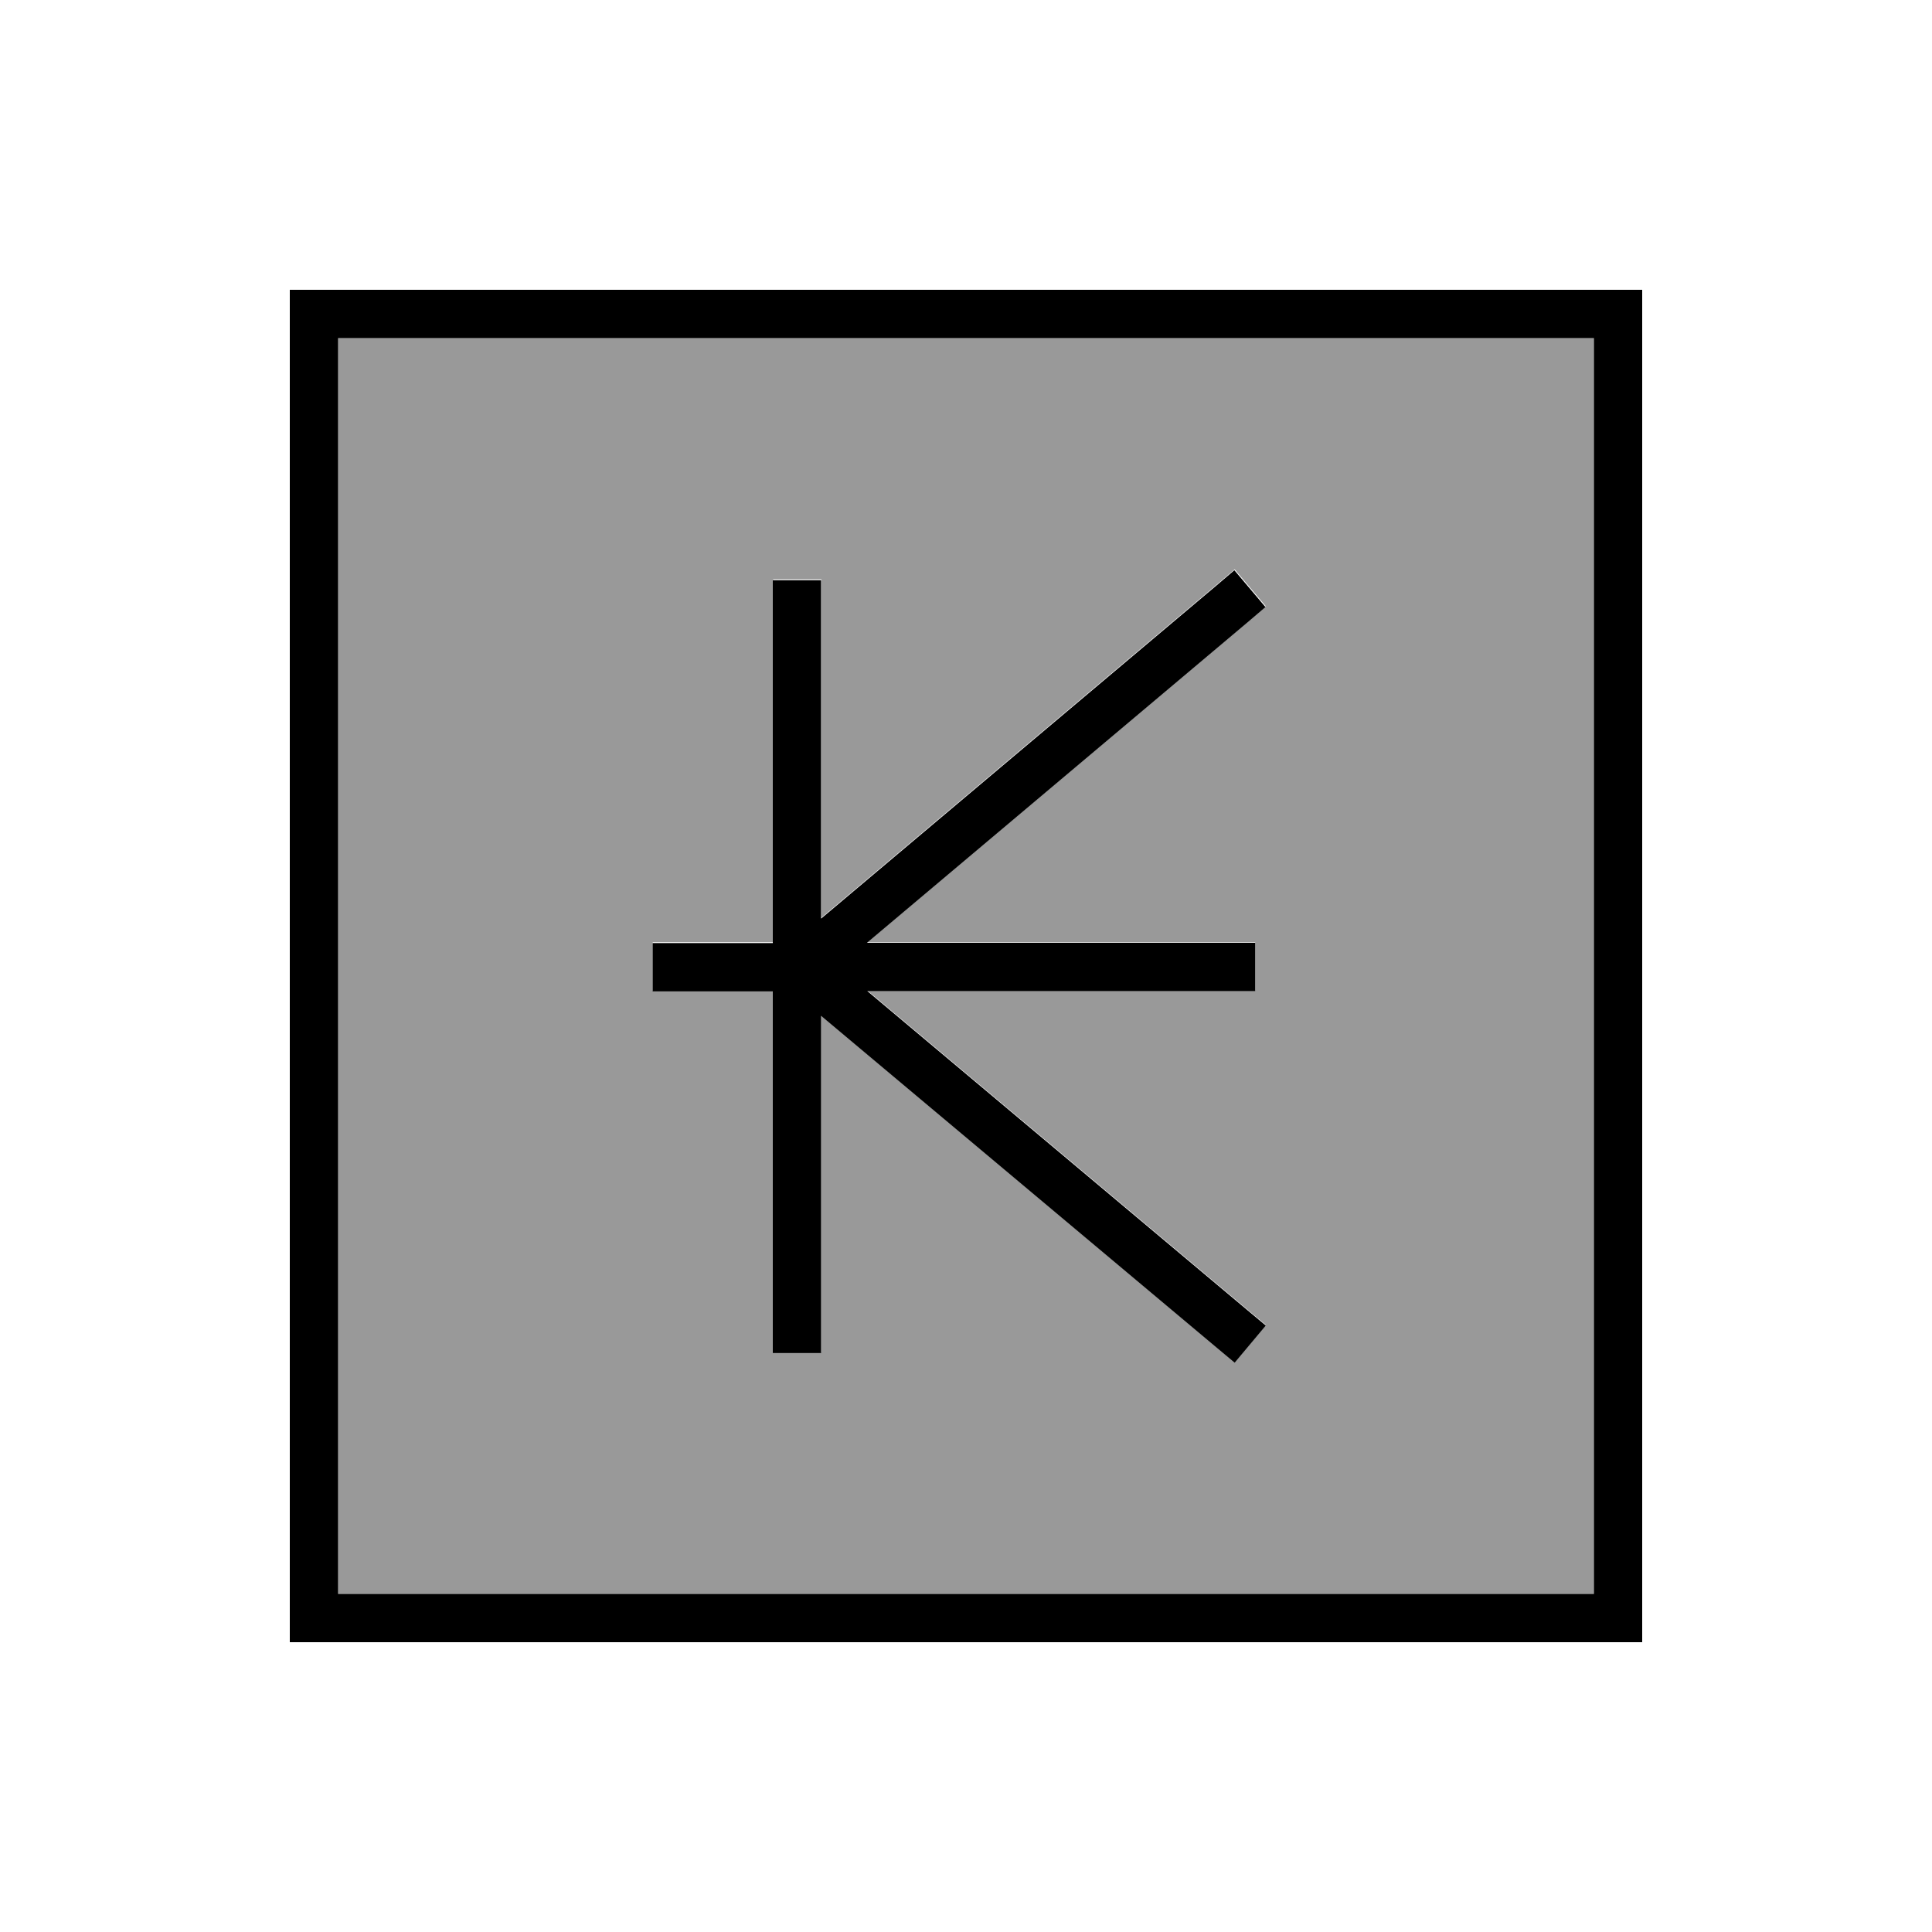
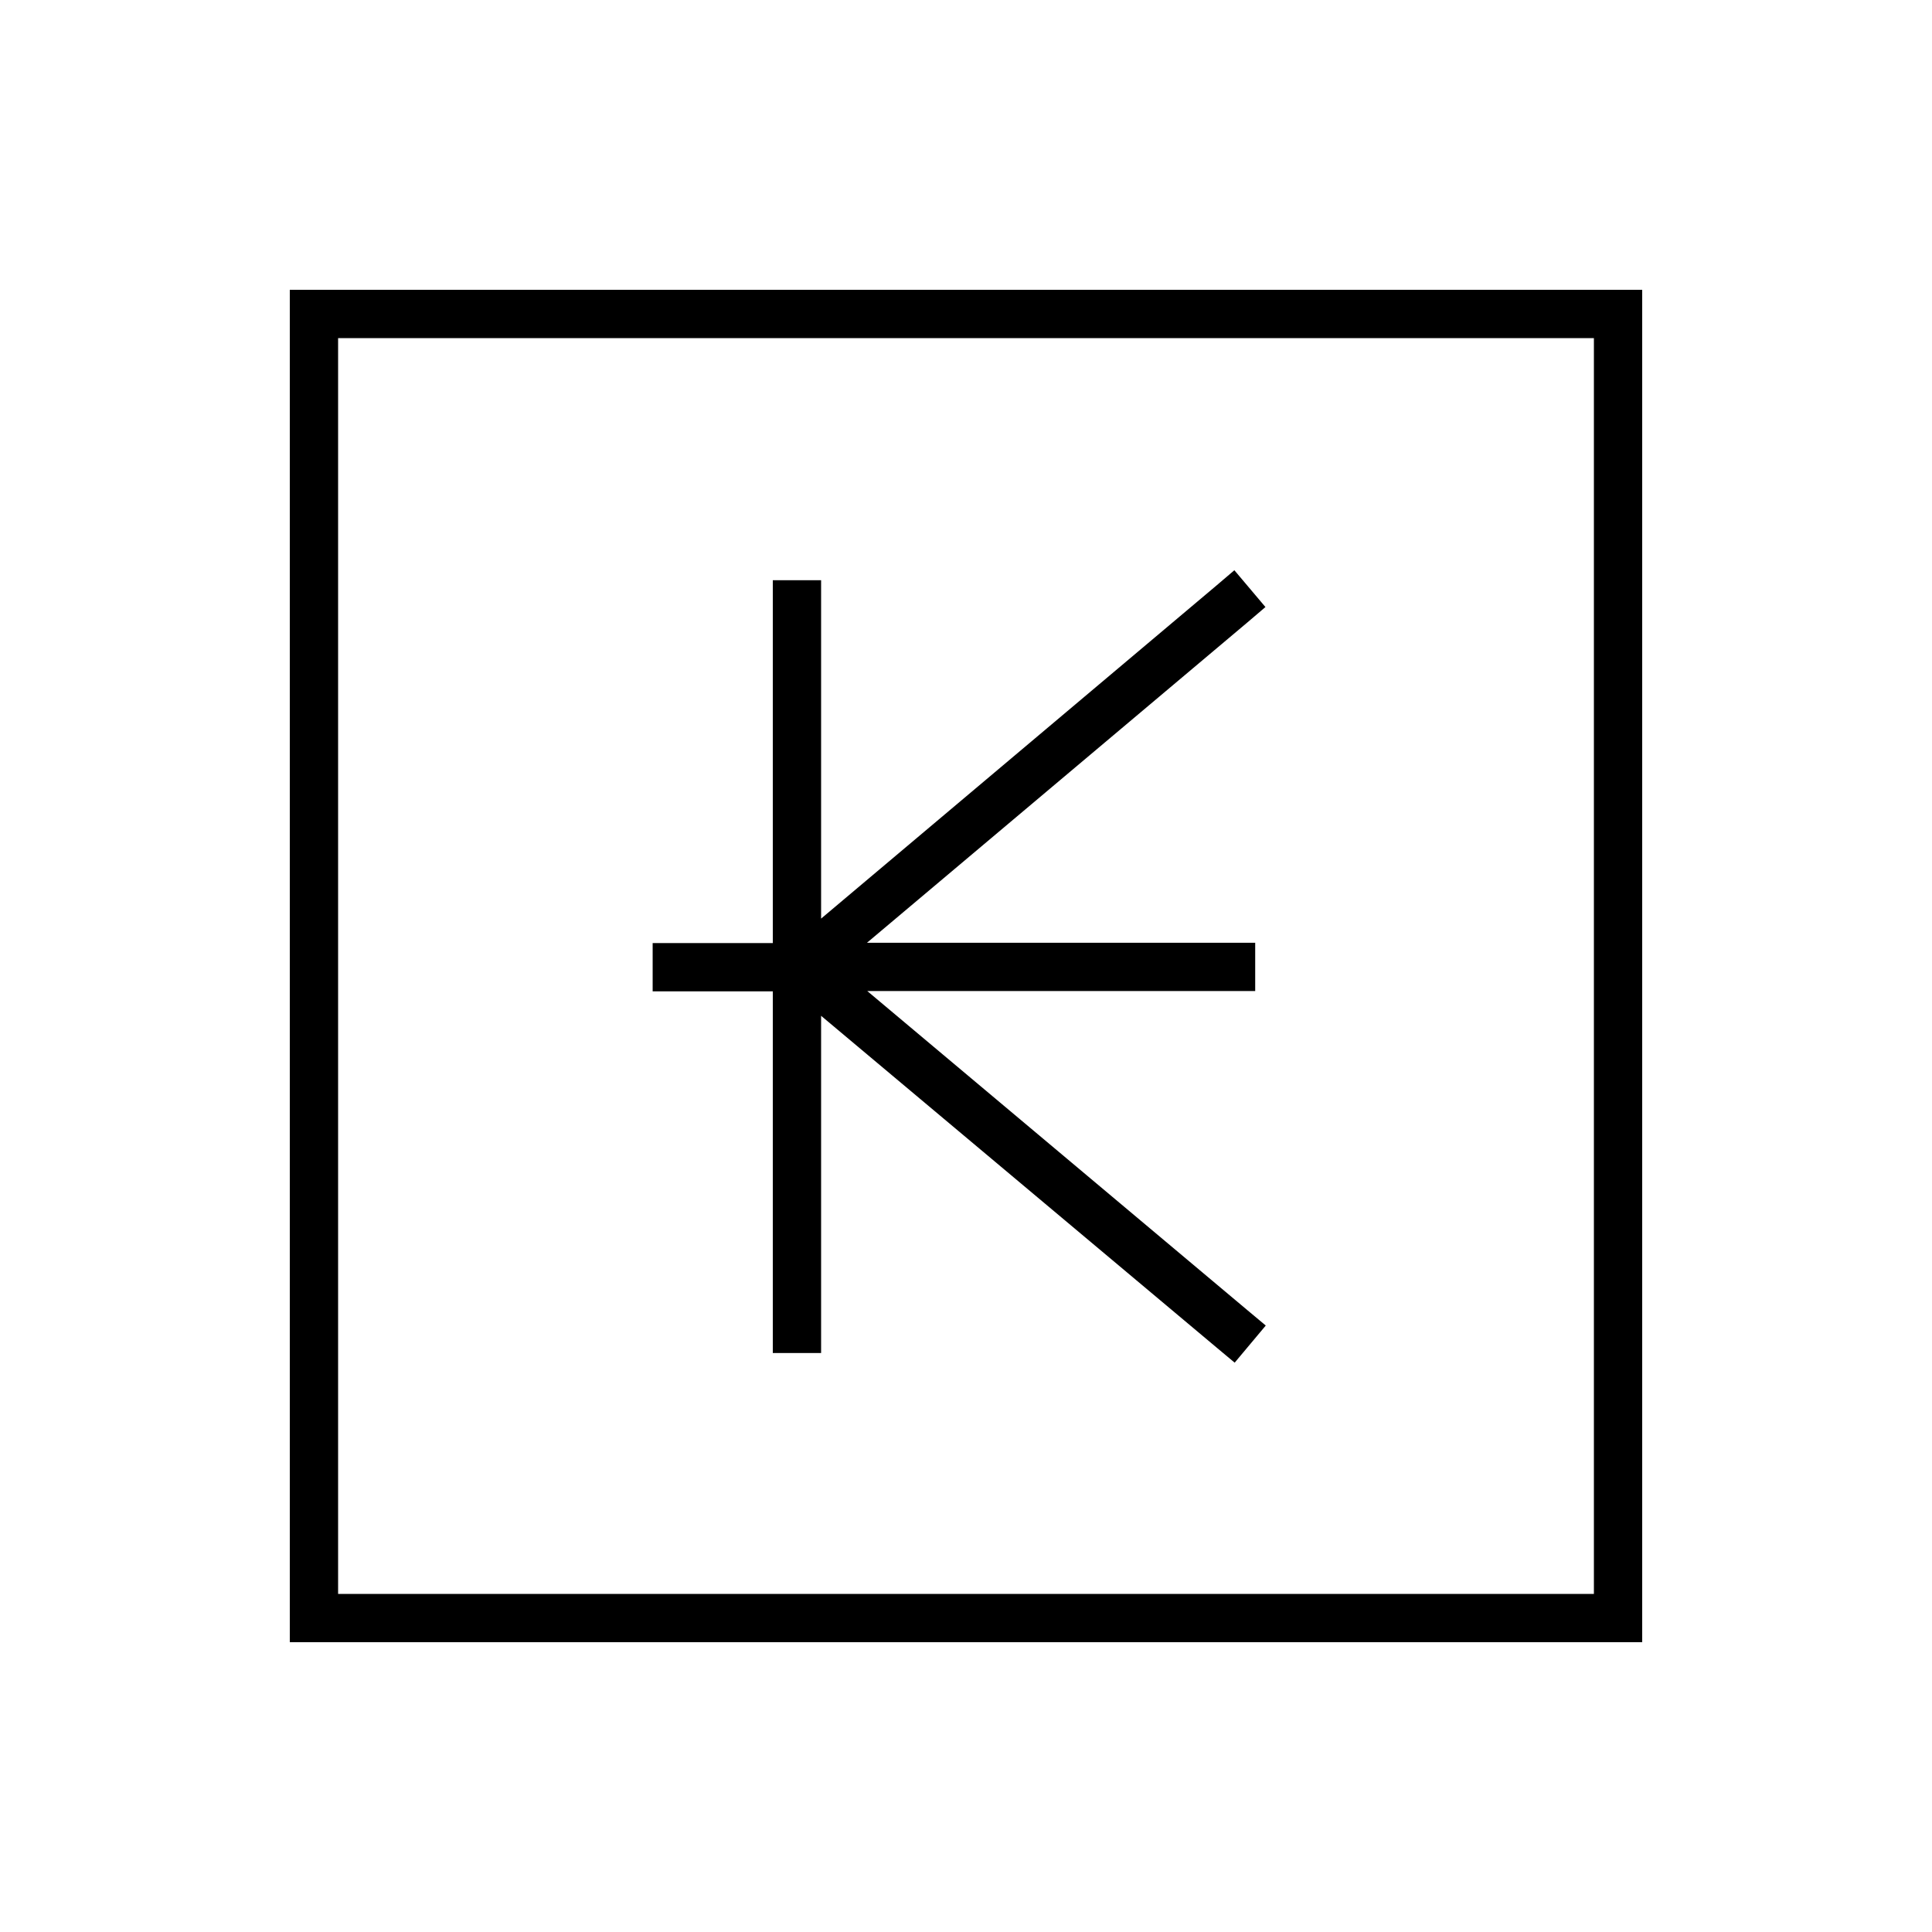
<svg xmlns="http://www.w3.org/2000/svg" viewBox="0 0 640 640">
-   <path opacity=".4" fill="currentColor" d="M112 112L528 112L528 528L112 528L112 112zM216.2 312.2L216.2 328.2L256 328.2L256 448L272 448L272 336.3L402.9 446.1L409 451.2L419.3 438.9L413.2 433.8L287.3 328.1L415.8 328.1L415.8 312.1L287.2 312.1L413.2 206L419.3 200.8L409 188.6L402.9 193.8L272.1 304L272.1 191.9L256.1 191.9L256.1 312.1L216.3 312.1z" />
  <path fill="currentColor" d="M112 112L112 528L528 528L528 112L112 112zM96 96L544 96L544 544L96 544L96 96zM419.3 201L413.2 206.2L287.2 312.3L415.8 312.3L415.8 328.3L287.3 328.3L413.2 434L419.3 439.1L409 451.4L402.9 446.3L272 336.5L272 448.2L256 448.2L256 328.4L216.2 328.4L216.2 312.4L256 312.4L256 192.2L272 192.2L272 304.3L402.8 194.1L408.9 188.9L419.2 201.1z" />
</svg>